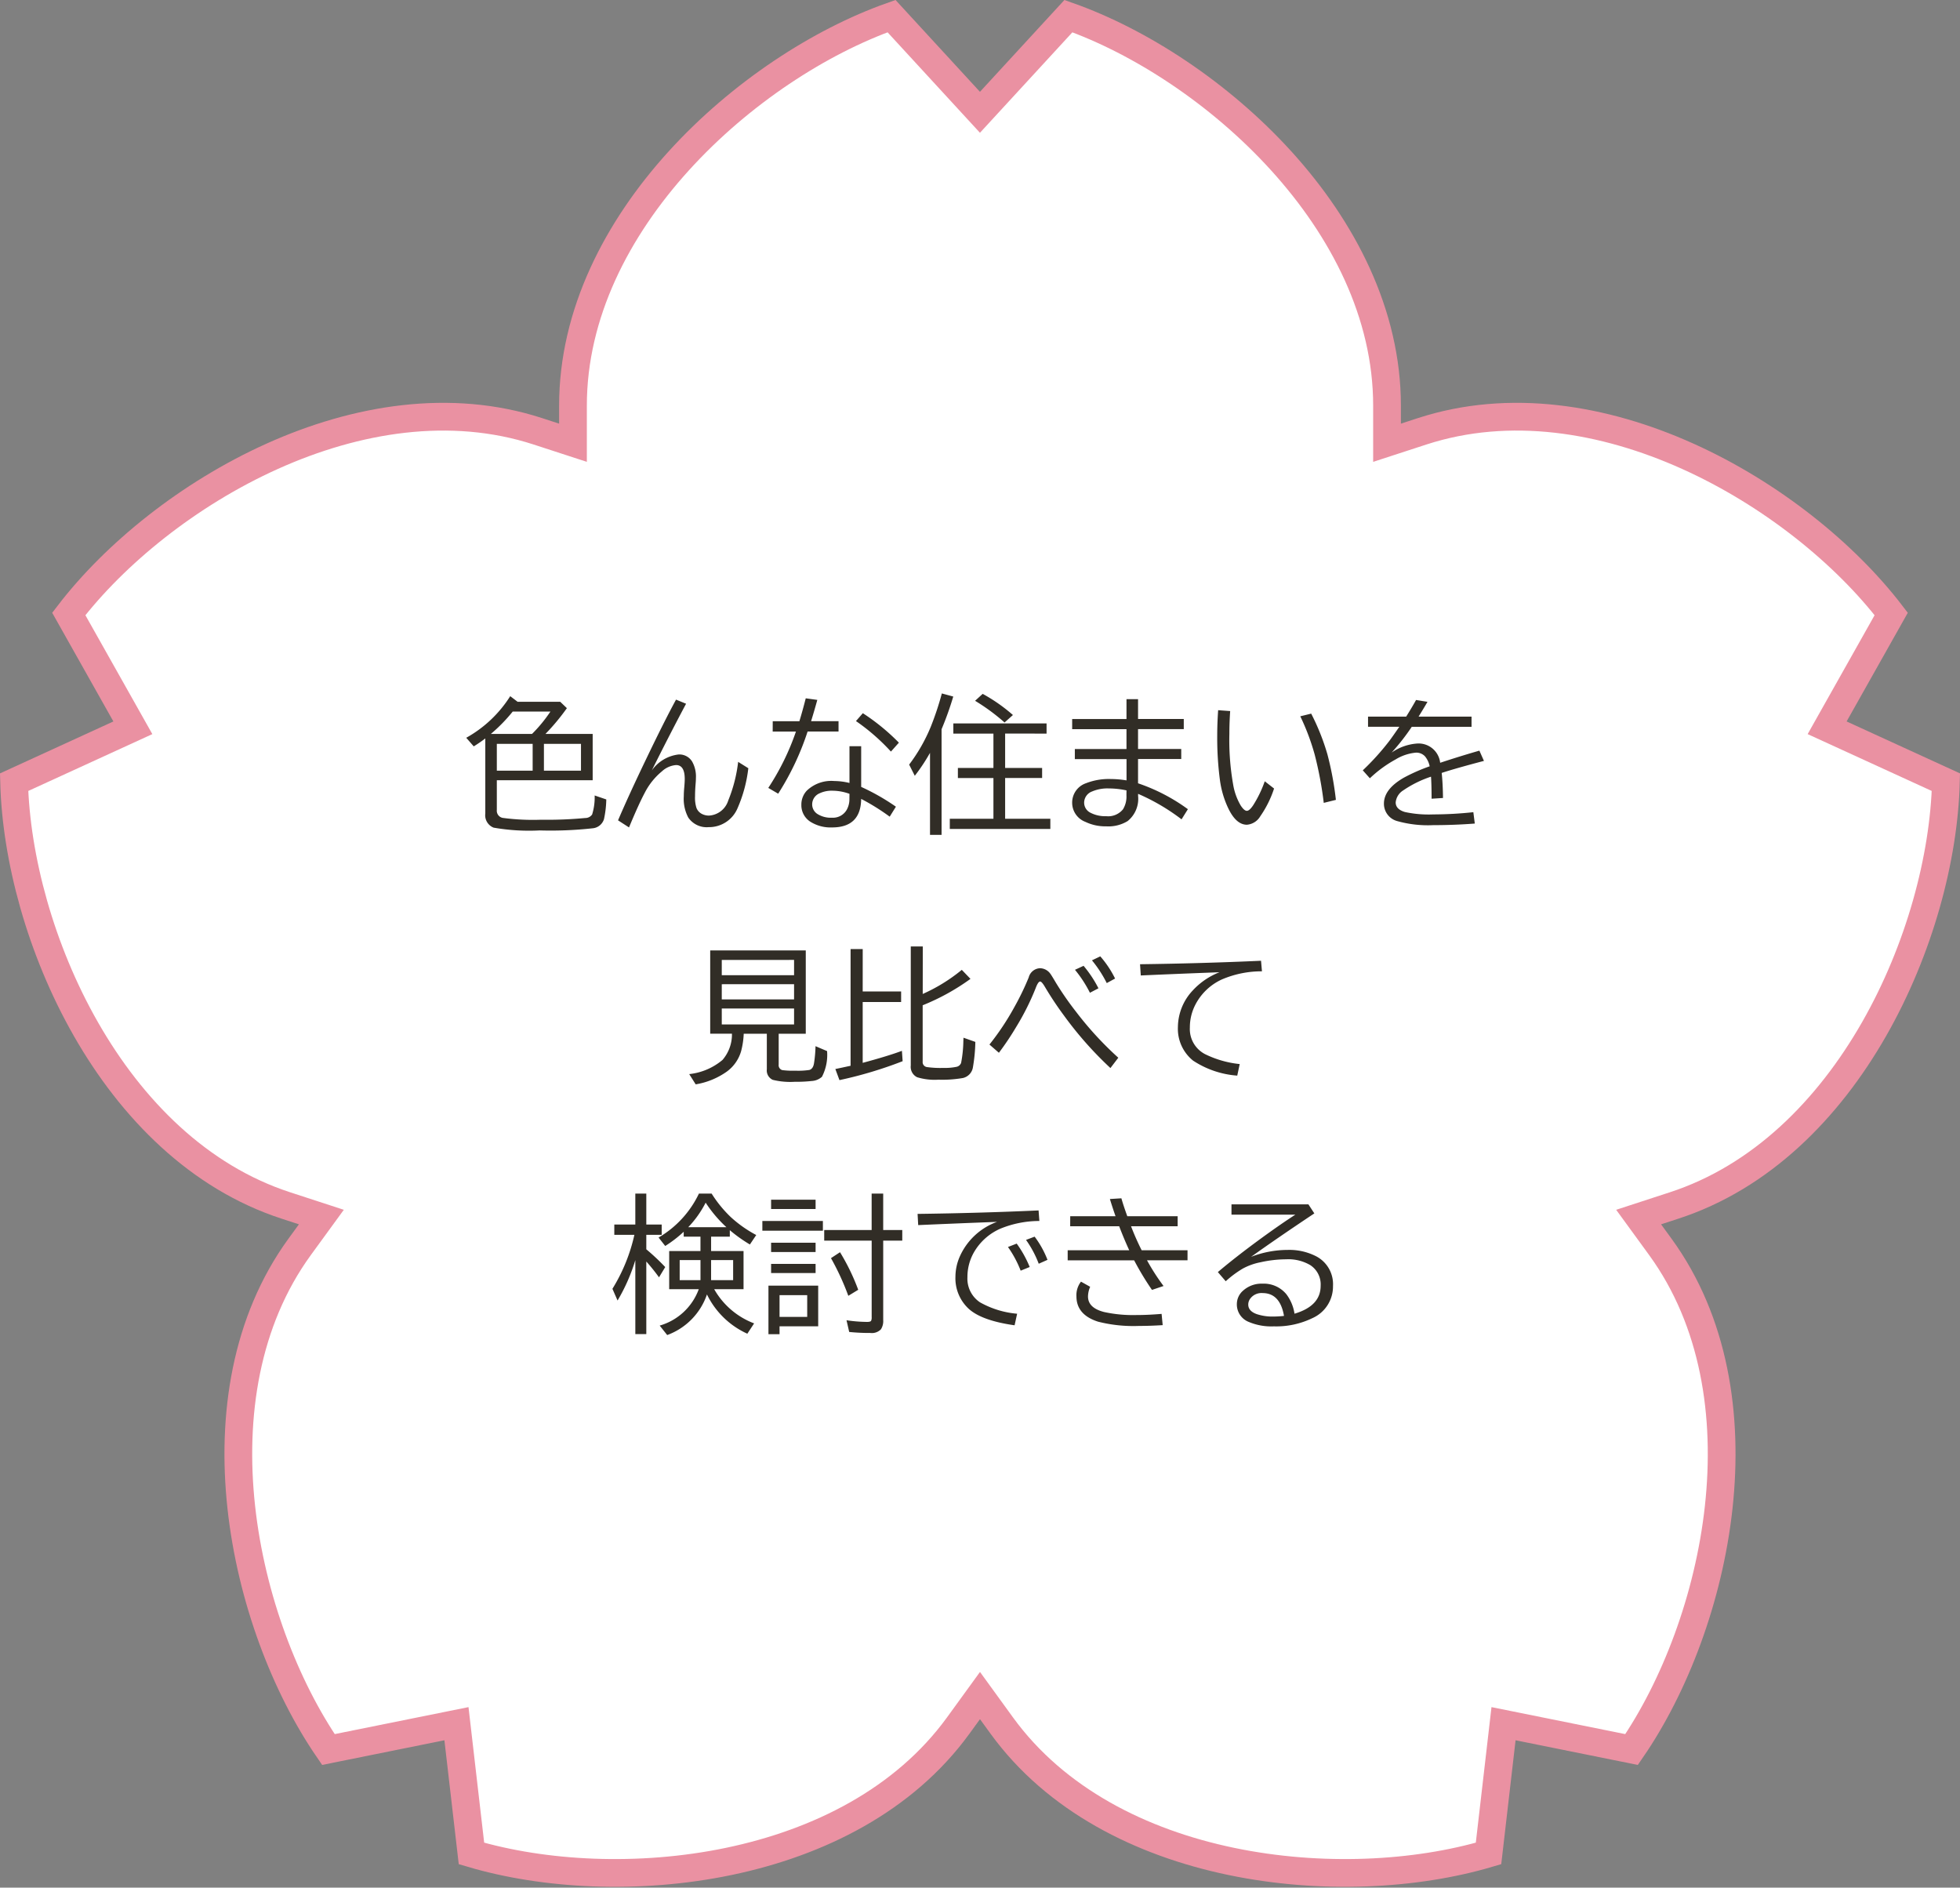
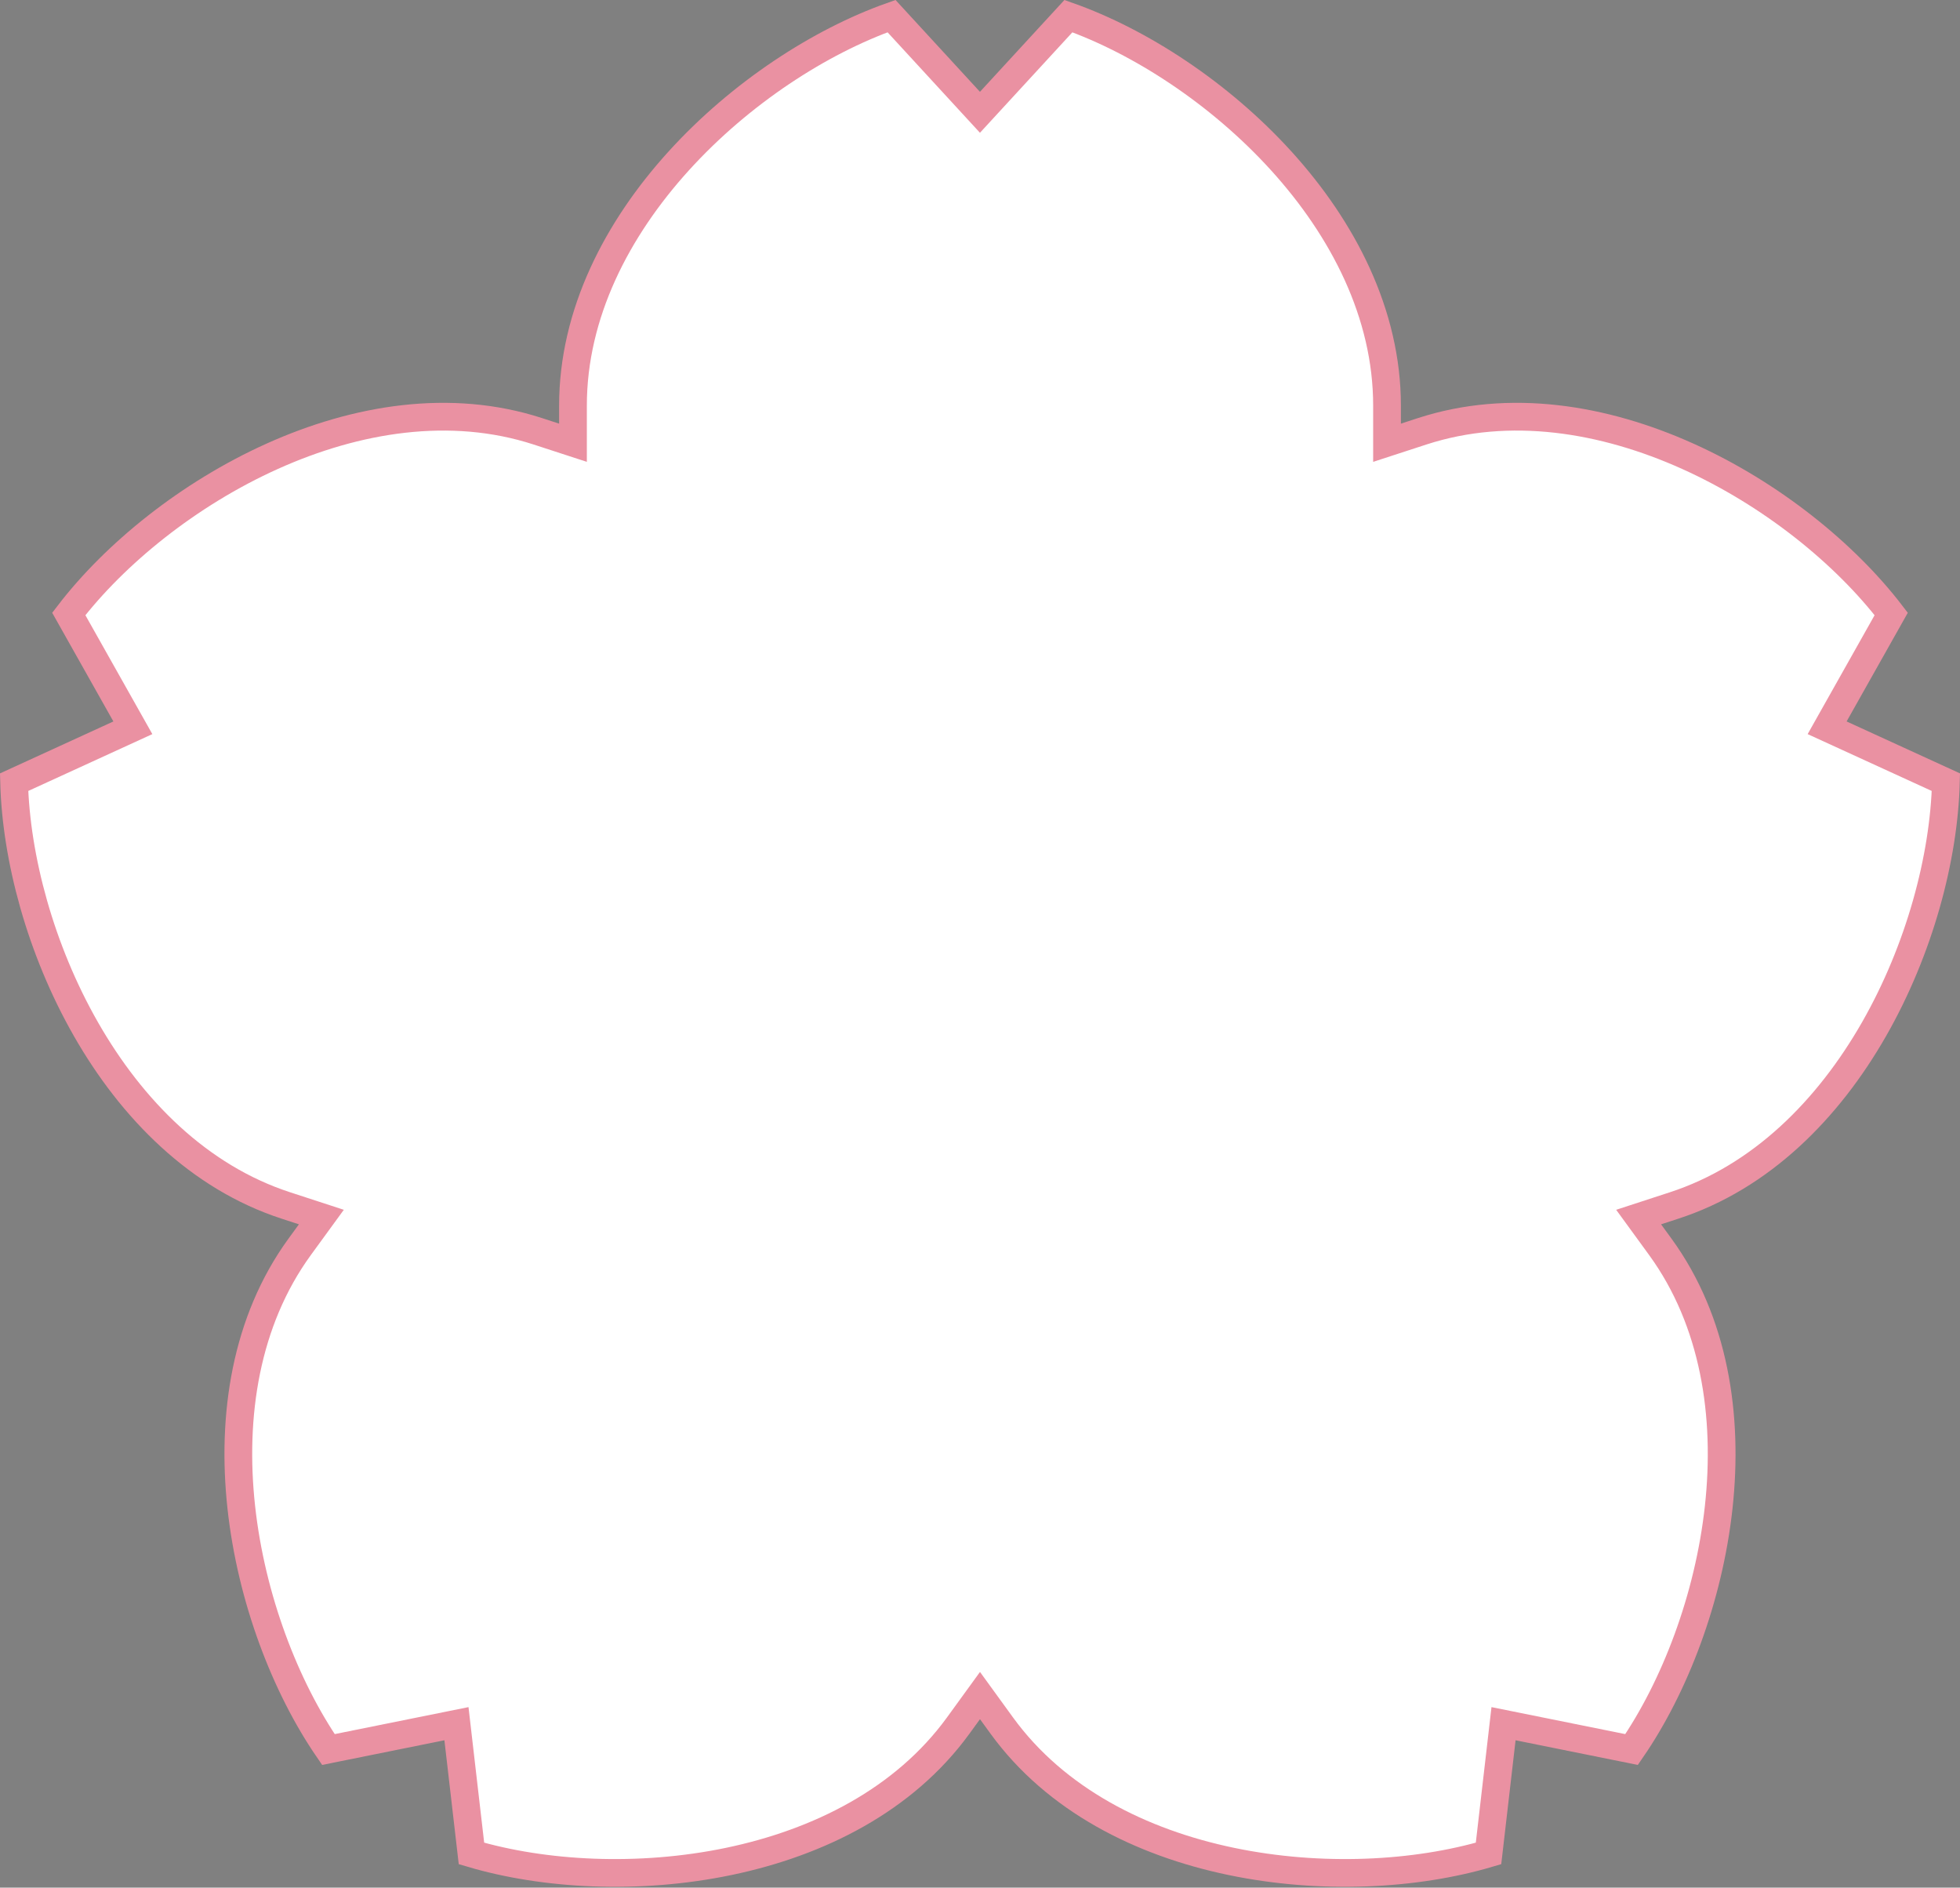
<svg xmlns="http://www.w3.org/2000/svg" width="211.987" height="204.148" viewBox="0 0 211.987 204.148">
  <rect x="0" y="0" width="211.987" height="204.148" fill="#808080" stroke="none" />
  <g id="グループ_188604" data-name="グループ 188604" transform="translate(1.525 1.744)">
    <g id="グループ_188601" data-name="グループ 188601" transform="translate(0)">
      <g id="グループ_188600" data-name="グループ 188600">
        <path id="パス_192053" data-name="パス 192053" d="M179.513,128.637l-3.81,1.243,2.359,3.239c11.681,16.084,6.165,40.848-3.12,54.347l-13.85-2.794-1.623,14.034c-15.71,4.655-40.961,2.248-52.641-13.825l-2.36-3.252-2.36,3.252c-11.68,16.073-36.931,18.481-52.641,13.825l-1.623-14.034-13.85,2.794c-9.285-13.5-14.8-38.262-3.121-54.347l2.36-3.239-3.81-1.243C10.515,122.5.428,99.218,0,82.849l12.845-5.884L5.914,64.655c9.968-13,31.814-25.893,50.716-19.759l3.816,1.243V42.126C60.446,22.255,79.461,5.463,94.9,0l9.564,10.4L114.032,0c15.443,5.463,34.459,22.255,34.459,42.126v4.013l3.816-1.243c18.9-6.134,40.747,6.758,50.715,19.759l-6.931,12.31,12.846,5.884c-.428,16.369-10.515,39.648-29.424,45.788" fill="#fff" stroke="#ea91a2" stroke-width="3" />
      </g>
    </g>
-     <path id="パス_192067" data-name="パス 192067" d="M-52.258-4.383v3.211a.787.787,0,0,0,.633.859,24.751,24.751,0,0,0,4.148.2A43.845,43.845,0,0,0-42.7-.3a.886.886,0,0,0,.75-.383,6.226,6.226,0,0,0,.273-2.055l1.258.43a10.862,10.862,0,0,1-.25,2.133,1.414,1.414,0,0,1-1.2.984,41.408,41.408,0,0,1-5.766.234,22.286,22.286,0,0,1-4.969-.3,1.439,1.439,0,0,1-.9-1.531V-8.906a15.039,15.039,0,0,1-1.25.859l-.812-.93a13.241,13.241,0,0,0,4.758-4.5l.8.609h4.609l.719.688A23.563,23.563,0,0,1-47-9.391h5.109v5.008Zm0-1.039h3.875v-2.9h-3.875Zm-.648-3.969h4.453a15.553,15.553,0,0,0,1.992-2.422h-4.078A17.537,17.537,0,0,1-52.906-9.391Zm5.742,1.07v2.9h4.008v-2.9Zm8.016,8.273q1.125-2.633,2.945-6.43,2.07-4.32,3.328-6.625l1.086.445Q-33.563-9.328-35.5-5.437a4.132,4.132,0,0,1,2.9-1.734,1.617,1.617,0,0,1,1.461.758,3.266,3.266,0,0,1,.414,1.781q0,.273-.039.711-.055.7-.055,1.281a3.625,3.625,0,0,0,.156,1.258,1.241,1.241,0,0,0,.617.656,1.637,1.637,0,0,0,.742.164A2.324,2.324,0,0,0-27.227-2.2a15.836,15.836,0,0,0,1.07-4.172l1.1.688a15.073,15.073,0,0,1-1.164,4.32A3.341,3.341,0,0,1-29.352.688a2.406,2.406,0,0,1-2.2-1.039,4.308,4.308,0,0,1-.484-2.3q0-.438.055-1.008.047-.547.047-.859,0-1.508-.937-1.508a2.548,2.548,0,0,0-1.531.68A7.335,7.335,0,0,0-36.273-3Q-36.93-1.766-37.961.719Zm25.031-8.016h1.266v4.4A23.482,23.482,0,0,1-9.094-1.523L-9.766-.445a23.511,23.511,0,0,0-3.086-1.922Q-12.891.719-16,.719a4.117,4.117,0,0,1-2.32-.6,2.117,2.117,0,0,1-1-1.867,2.179,2.179,0,0,1,.586-1.508A3.823,3.823,0,0,1-15.758-4.3a7.088,7.088,0,0,1,1.641.211Zm0,5.148a5.494,5.494,0,0,0-1.828-.336,3.07,3.07,0,0,0-1.406.281,1.3,1.3,0,0,0-.8,1.2,1.226,1.226,0,0,0,.6,1.055,2.7,2.7,0,0,0,1.539.383,1.714,1.714,0,0,0,1.6-.859,2.365,2.365,0,0,0,.289-1.2Zm-8.3-7.852h2.883q.352-1.156.688-2.477l1.25.172q-.32,1.164-.672,2.3H-15.3v1.117h-3.344A29.285,29.285,0,0,1-21.828-2.93l-1.07-.625a27,27,0,0,0,2.992-6.094h-2.516ZM-9.633-7.484a22.255,22.255,0,0,0-3.781-3.3l.742-.852a23.05,23.05,0,0,1,3.9,3.188ZM-4.156-9.9V1.523h-1.25V-7.344l-.047.078a19.81,19.81,0,0,1-1.6,2.4l-.609-1.211a18.3,18.3,0,0,0,2.336-4.086,32.4,32.4,0,0,0,1.2-3.609l1.234.336A34.638,34.638,0,0,1-4.156-9.9Zm6.875.469v3.719h4v1.086h-4V-.219H7.609v1.1H-3.266v-1.1H1.453V-4.625H-2.391V-5.711H1.453V-9.43H-2.883v-1.1H7.2v1.1Zm-.062-1.2A21.8,21.8,0,0,0-.531-12.977l.82-.75a18.066,18.066,0,0,1,3.273,2.289Zm13.188-2.523h1.25v2.141h4.945v1.1H17.094v2.148h4.672v1.086H17.094v2.625a19.98,19.98,0,0,1,5.391,2.8L21.8-.156a22.236,22.236,0,0,0-4.7-2.758v.227A3.089,3.089,0,0,1,15.969.031a3.985,3.985,0,0,1-2.32.57A4.969,4.969,0,0,1,11.4.117,2.212,2.212,0,0,1,9.969-1.93a2.211,2.211,0,0,1,1.5-2.133,6.759,6.759,0,0,1,2.68-.453,10.623,10.623,0,0,1,1.7.148v-2.3H10.258V-7.758h5.586V-9.906H9.969v-1.1h5.875Zm0,9.867a9.159,9.159,0,0,0-1.922-.211,4.2,4.2,0,0,0-1.8.328,1.3,1.3,0,0,0-.859,1.211,1.214,1.214,0,0,0,.68,1.086,3.409,3.409,0,0,0,1.7.375,2.062,2.062,0,0,0,1.82-.742,2.628,2.628,0,0,0,.375-1.516Zm15.961-.2a11.5,11.5,0,0,1-1.492,3,1.85,1.85,0,0,1-1.445.914q-1.156,0-2-1.742a10.277,10.277,0,0,1-.93-3.172,35.012,35.012,0,0,1-.281-4.7q0-1.344.1-2.773l1.3.094q-.086,1.273-.086,2.461a27.663,27.663,0,0,0,.414,5.516,6.583,6.583,0,0,0,.82,2.25q.375.563.656.563t.688-.609A12.6,12.6,0,0,0,30.8-4.273ZM37.18-1.937A39.528,39.528,0,0,0,36.2-7.156,24.62,24.62,0,0,0,34.641-11.3l1.18-.289a24.578,24.578,0,0,1,1.758,4.414,34.383,34.383,0,0,1,.914,4.914Zm4.789-9.328h4.125q.617-.984,1.07-1.8l1.234.2q-.32.563-.867,1.445l-.094.156h5.727v1.1H46.7a24.1,24.1,0,0,1-2.18,2.789,5.514,5.514,0,0,1,2.813-.984,2.348,2.348,0,0,1,2.438,2.086q2.148-.711,4.242-1.312l.492,1.109q-3.047.8-4.57,1.3.125,1.148.141,2.711l-1.234.078v-.242q-.008-1.43-.062-2.141a11.984,11.984,0,0,0-3.008,1.484,1.723,1.723,0,0,0-.812,1.3q0,.742,1,1.039a12.229,12.229,0,0,0,3.07.258A41.382,41.382,0,0,0,53.359-.93L53.516.3q-2.234.172-4.492.172a12.3,12.3,0,0,1-3.867-.43,1.944,1.944,0,0,1-1.469-1.9q0-1.563,2.148-2.8a19.415,19.415,0,0,1,2.8-1.234,2.474,2.474,0,0,0-.508-1.078,1.28,1.28,0,0,0-.977-.4,5.133,5.133,0,0,0-2.211.742,13.24,13.24,0,0,0-2.773,2.031l-.766-.859a27.272,27.272,0,0,0,2.828-3.125q.3-.391,1.047-1.477l.078-.109H41.969Zm-63.742,34.3v3.328a.545.545,0,0,0,.383.6,8.66,8.66,0,0,0,1.414.063,8.026,8.026,0,0,0,1.523-.078q.4-.117.5-.719a13.991,13.991,0,0,0,.164-1.852l1.25.531a5.137,5.137,0,0,1-.555,2.781,1.806,1.806,0,0,1-1.109.453,15.138,15.138,0,0,1-1.836.086,7.929,7.929,0,0,1-2.375-.211,1.109,1.109,0,0,1-.641-1.141V23.031h-2.5a8.764,8.764,0,0,1-.281,1.883,4.157,4.157,0,0,1-1.531,2.2,8.1,8.1,0,0,1-3.383,1.391l-.7-1.109a6.682,6.682,0,0,0,3.6-1.531,4.222,4.222,0,0,0,1.023-2.836H-29.18V14.023h10.336v9.008Zm-6.156-7.984V16.7h7.82V15.047Zm0,2.625V19.32h7.82V17.672Zm0,2.625v1.727h7.82V20.3Zm15.242-1.844h4.156V19.6h-4.156V26.18q2.781-.75,4.242-1.3L-8.367,26A44.551,44.551,0,0,1-15.2,28.047l-.445-1.2q.68-.141,1.648-.352V13.875h1.313Zm6.492.273a18.421,18.421,0,0,0,4.227-2.609l.938.977A24.066,24.066,0,0,1-6.2,19.953v6.086a.54.54,0,0,0,.445.594,10.24,10.24,0,0,0,1.773.094,6.188,6.188,0,0,0,1.438-.117.673.673,0,0,0,.5-.422A13.4,13.4,0,0,0-1.8,23.836l.016-.375,1.281.453a17.976,17.976,0,0,1-.258,2.719A1.411,1.411,0,0,1-1.852,27.82,13.048,13.048,0,0,1-4.5,28a6.433,6.433,0,0,1-2.3-.266,1.247,1.247,0,0,1-.687-1.266V13.594h1.3ZM1.023,24.2A28.065,28.065,0,0,0,3.7,20.18a28.872,28.872,0,0,0,1.57-3.242A1.321,1.321,0,0,1,6.5,15.945a1.41,1.41,0,0,1,1.1.586q.133.172.609.984a33.765,33.765,0,0,0,2.211,3.18,36.576,36.576,0,0,0,4.539,4.93l-.852,1.117a39.288,39.288,0,0,1-5.031-5.687,36.143,36.143,0,0,1-2.023-3.039q-.367-.633-.547-.633-.219,0-.492.734a27.216,27.216,0,0,1-2.094,4.172,30.452,30.452,0,0,1-1.875,2.8Zm10.867-5.6a13.214,13.214,0,0,0-1.617-2.484l.93-.43a12.75,12.75,0,0,1,1.609,2.43Zm1.82-1.047a13.1,13.1,0,0,0-1.6-2.461l.9-.43a11.014,11.014,0,0,1,1.6,2.4Zm3.6-2.039q6.711-.086,13.086-.375l.1,1.141a10.919,10.919,0,0,0-4.344.883,6.069,6.069,0,0,0-2.867,2.742,5.322,5.322,0,0,0-.586,2.453,3.053,3.053,0,0,0,1.633,2.875,11.007,11.007,0,0,0,3.758,1.078l-.266,1.25a10,10,0,0,1-4.781-1.625A4.417,4.417,0,0,1,21.406,22.3a5.837,5.837,0,0,1,1.586-3.93,7.754,7.754,0,0,1,2.914-1.992l-.75.031q-4.312.164-7.766.32ZM-29.531,51.227a7.135,7.135,0,0,1-4.3,4.391l-.812-1.023a6.376,6.376,0,0,0,4.227-3.937h-3.2V46.531h3.383V44.977h-1.812v-.531a13.318,13.318,0,0,1-2,1.539l-.719-.914A10.945,10.945,0,0,0-30.4,40.32h1.375a13.172,13.172,0,0,0,2.078,2.547A13.2,13.2,0,0,0-24.2,44.8l-.687,1.023a15.66,15.66,0,0,1-2.172-1.547v.7h-2.023v1.555h3.508v4.125H-28.75a8.374,8.374,0,0,0,4.32,3.7l-.734,1.117A8.965,8.965,0,0,1-29.531,51.227Zm-.7-3.719h-2.25V49.68h2.25Zm1.148,0V49.68H-26.7V47.508Zm-2.469-3.555h4.125A13.786,13.786,0,0,1-29.672,41.3,11.169,11.169,0,0,1-31.555,43.953Zm-5.727,3.563A19.581,19.581,0,0,1-39.2,51.883l-.555-1.266a18.894,18.894,0,0,0,2.375-5.836h-2.172V43.664h2.273V40.32h1.188v3.344h1.664v1.117h-1.664v1.563a24.166,24.166,0,0,1,2.047,1.922l-.672,1.109a21.5,21.5,0,0,0-1.375-1.711v7.852h-1.187ZM-17.5,50.273v4.4h-4.18v.852h-1.2v-5.25ZM-21.68,51.3v2.352h2.992V51.3Zm9.961-7.039V40.32h1.25v3.938h2.063v1.148h-2.062V54a1.668,1.668,0,0,1-.242.992,1.371,1.371,0,0,1-1.164.4,21.384,21.384,0,0,1-2.273-.109l-.289-1.266a15.834,15.834,0,0,0,2.227.18q.352,0,.43-.117a.851.851,0,0,0,.063-.4V45.406h-5.133V44.258Zm-10.875-3.281h4.813v1.008h-4.812Zm-.945,2.3h6.547v1.055h-6.547Zm.945,2.352h4.813v1.008h-4.812Zm0,2.289h4.813v.992h-4.812Zm8.352,3.453A27.669,27.669,0,0,0-16.117,47.3l.977-.641a23.113,23.113,0,0,1,1.969,4.063Zm7.492-8.859q6.711-.086,13.086-.375l.086,1.141a11.111,11.111,0,0,0-4.227.836A6.12,6.12,0,0,0-.687,46.727a5.366,5.366,0,0,0-.672,2.633A3.073,3.073,0,0,0,0,52.078a9.914,9.914,0,0,0,4.016,1.234l-.273,1.25q-3.555-.5-4.969-1.789A4.494,4.494,0,0,1-2.656,49.3,5.491,5.491,0,0,1-2.2,47.156a7.022,7.022,0,0,1,4.047-3.781l-.75.031q-3.281.125-7.07.289l-.711.031ZM4.4,48.656a11.844,11.844,0,0,0-1.375-2.562l.945-.367a12.043,12.043,0,0,1,1.406,2.531Zm1.953-.75a11.347,11.347,0,0,0-1.375-2.578l.93-.352A10.33,10.33,0,0,1,7.3,47.484Zm3.406-5.141h4.9q-.328-.937-.609-1.859l1.242-.078q.227.8.641,1.938h5.445v1.086H16.336a28.338,28.338,0,0,0,1.148,2.594h4.961v1.086H18.063a23.32,23.32,0,0,0,1.789,2.781l-1.25.422a30.529,30.529,0,0,1-1.93-3.2H9.484V46.445h6.656q-.586-1.273-1.086-2.594h-5.3Zm10,11.781q-1.359.086-2.57.086a15.553,15.553,0,0,1-4.422-.461q-2.336-.75-2.336-2.742a2.369,2.369,0,0,1,.492-1.586l.992.555a2.736,2.736,0,0,0-.234,1.047q0,1.234,1.734,1.68a14.589,14.589,0,0,0,3.508.328q1.258,0,2.719-.125ZM27.2,41.484h8.32l.641.977q-4.125,2.75-6.844,4.7a10.97,10.97,0,0,1,3.945-.75,6.345,6.345,0,0,1,3.117.7,3.4,3.4,0,0,1,1.8,3.2,3.74,3.74,0,0,1-2.242,3.484,8.947,8.947,0,0,1-4.156.883,6.268,6.268,0,0,1-2.742-.492,2.028,2.028,0,0,1-1.258-1.914,1.926,1.926,0,0,1,.688-1.469,2.962,2.962,0,0,1,2.078-.742A3.16,3.16,0,0,1,33.133,51.2a4.613,4.613,0,0,1,.883,2.109q2.828-.836,2.828-3.016a2.491,2.491,0,0,0-1.117-2.234,4.671,4.671,0,0,0-2.609-.633,13,13,0,0,0-2.781.32,6.688,6.688,0,0,0-1.922.688A11.128,11.128,0,0,0,26.578,49.8l-.852-.992q1.945-1.648,4.672-3.641,2.148-1.563,3.711-2.57H27.2Zm5.68,12.063q-.43-2.469-2.32-2.469a1.508,1.508,0,0,0-1.359.641,1.065,1.065,0,0,0-.187.6q0,.711.93,1.039a5.363,5.363,0,0,0,1.8.258A10.522,10.522,0,0,0,32.875,53.547Z" transform="translate(104.468 87.023)" fill="#312d26" />
  </g>
</svg>